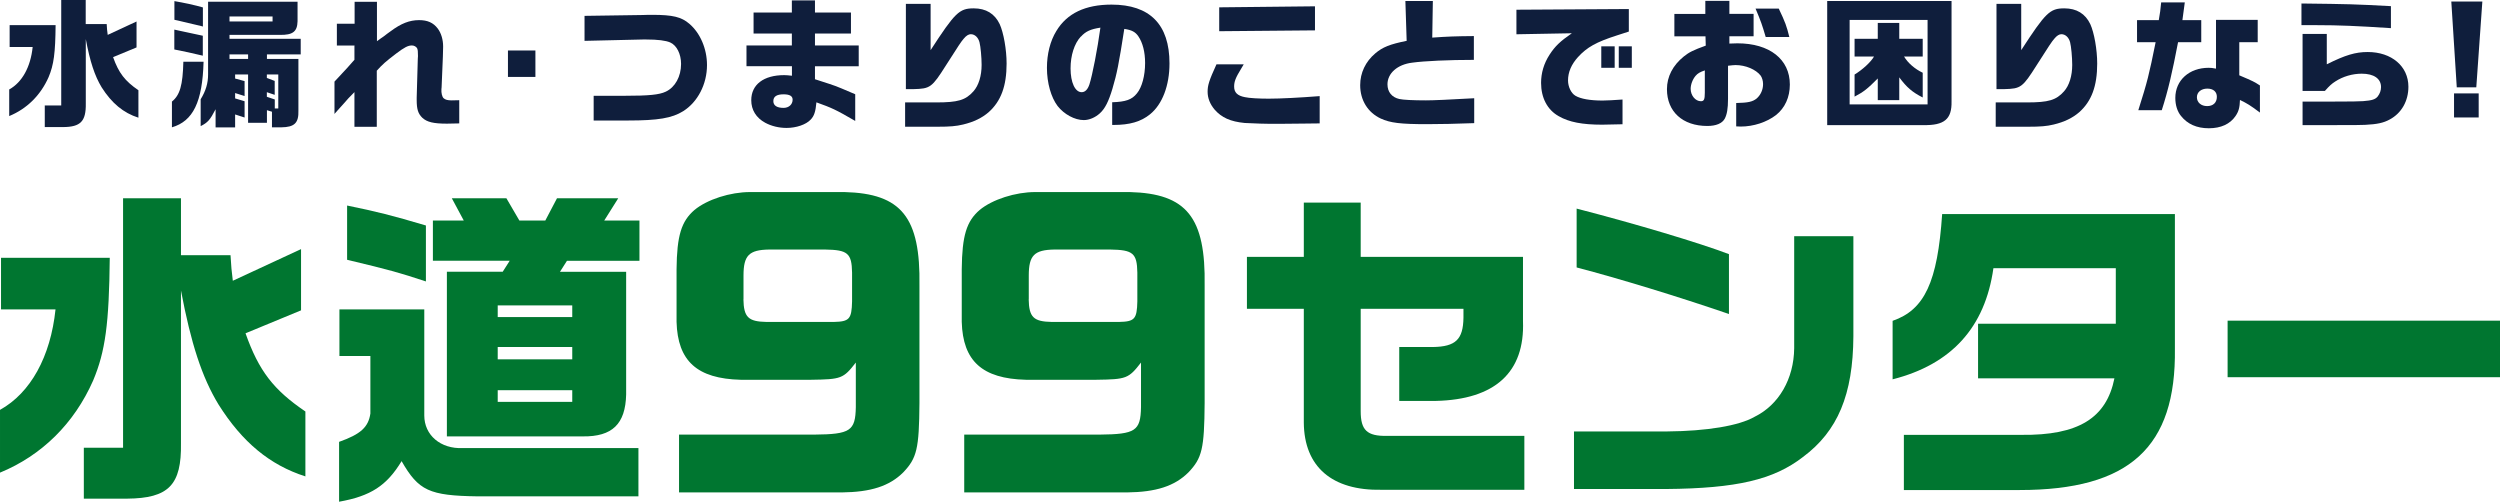
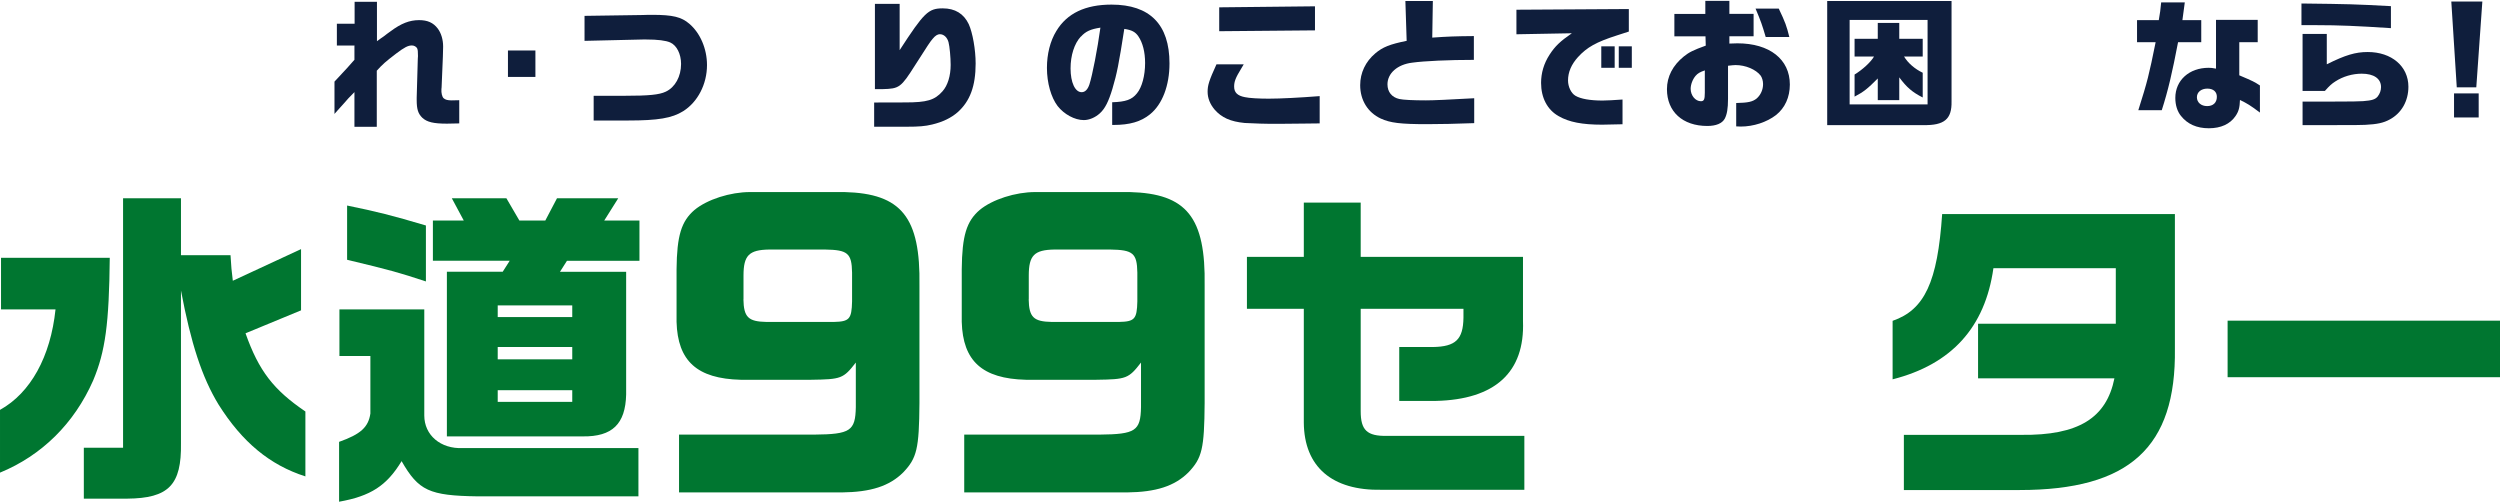
<svg xmlns="http://www.w3.org/2000/svg" id="_レイヤー_2" data-name="レイヤー 2" viewBox="0 0 293.14 58.82">
  <defs>
    <style>
      .cls-1 {
        fill: #0f1e3c;
      }

      .cls-2 {
        fill: #007630;
      }
    </style>
  </defs>
  <g id="_情報" data-name="情報">
    <g>
-       <path class="cls-1" d="M1.08,10.49c1.52-.84,2.51-2.64,2.75-4.98H1.13v-2.56h5.39c-.03,3.27-.21,4.64-.82,6.09-.94,2.13-2.54,3.71-4.62,4.57v-3.12ZM5.23,12.37h1.95V0h2.87v2.82h2.46c.03.63.05.71.12,1.27l3.38-1.57v3.04l-2.75,1.14c.66,1.86,1.39,2.8,2.97,3.88v3.22c-1.76-.56-3.13-1.7-4.31-3.56-.82-1.35-1.37-3.04-1.86-5.66v7.57c.03,2.08-.61,2.74-2.67,2.75h-2.14v-2.52Z" />
-       <path class="cls-1" d="M23.87,7.24c-.13,4.7-1.22,6.96-3.71,7.69v-3.02c.94-.76,1.27-1.91,1.34-4.67h2.38ZM20.44.13c1.07.18,2.47.48,3.35.74v2.24c-.28-.08-.46-.13-.51-.13-.4-.1-.79-.18-1.2-.28l-1.17-.28c-.1-.02-.28-.07-.46-.1V.13ZM23.79,6.53c-1.37-.33-2.11-.48-3.35-.73v-2.33l.59.13c1.85.4,1.93.41,2.75.59v2.33ZM34.89.2v2.29c-.03,1.22-.56,1.63-2.09,1.6h-5.89v.46h8.35v1.83h-3.96v.53h3.69v6.04c.05,1.47-.46,1.96-2,1.98h-1.1v-1.83l-.59-.18v1.48h-2.21v-5.67h-1.52v.48l1.11.3v1.75l-1.11-.35v.63l1.11.33v1.91l-1.11-.36v1.52h-2.29v-2.13c-.66,1.27-.91,1.55-1.75,1.98v-3.15c.61-.99.87-1.9.87-2.9V.2h10.49ZM31.96,2.52v-.59h-5.05v.59h5.05ZM29.09,6.91v-.53h-2.18v.53h2.18ZM32.22,11.66v1.06h.41v-3.99h-1.34v.41l.92.35v1.63l-.92-.31v.54l.92.31Z" />
      <path class="cls-1" d="M41.58,5.34h-2.08v-2.56h2.08V.21h2.62v4.62c.35-.25.61-.45.79-.56.26-.21.54-.41.82-.61,1.22-.91,2.21-1.3,3.33-1.3.99,0,1.67.3,2.19.99.4.53.63,1.29.63,2.11,0,.12-.02.58-.03,1.19l-.15,3.6-.02.2c-.03.46.08.91.26,1.07.2.18.48.25.94.25.17,0,.41,0,.89-.02v2.72c-.58.02-1.24.03-1.44.03-1.57,0-2.34-.18-2.89-.69-.49-.48-.66-.99-.66-2.09v-.26l.13-4.57.02-.31c0-.56-.02-.74-.1-.92-.1-.18-.35-.33-.61-.33-.45,0-.87.21-1.86.96-1.25.96-1.55,1.22-2.26,2v6.58h-2.62v-4.07c-.58.58-.87.89-1.32,1.42l-.66.73s-.15.16-.36.41v-3.79c1.57-1.67,1.58-1.7,2.34-2.56v-1.63Z" />
      <path class="cls-1" d="M62.78,5.92v3.1h-3.22v-3.1h3.22Z" />
      <path class="cls-1" d="M75.37,1.76l.68-.02h.45c2.39,0,3.4.25,4.32,1.04,1.29,1.09,2.08,2.95,2.08,4.85,0,2.24-1.09,4.34-2.8,5.41-1.3.81-2.94,1.09-6.45,1.09h-4.04v-2.9h3.68c2.79,0,4.01-.12,4.77-.48,1.1-.51,1.8-1.78,1.8-3.25,0-1.17-.51-2.18-1.27-2.52-.53-.23-1.45-.35-2.84-.35h-.36l-6.85.16V1.86l6.85-.1Z" />
-       <path class="cls-1" d="M87.52,5.33h5.33v-1.4h-4.49V1.47h4.49V.05h2.71v1.42h4.22v2.46h-4.22v1.4h5.13v2.44h-5.13v1.52c1.7.54,2.01.66,2.39.79.48.18.66.26,2.33.97v3.13c-2.31-1.34-2.72-1.52-4.55-2.18-.1,1.09-.26,1.6-.68,2.03-.54.58-1.68.97-2.82.97-.89,0-1.77-.21-2.51-.61-1.06-.58-1.63-1.5-1.63-2.64,0-1.83,1.45-2.94,3.86-2.94.25,0,.46.02.91.07v-1.12h-5.33v-2.44ZM90.68,11.86c0,.51.41.79,1.2.79.61,0,1.06-.4,1.06-.96,0-.43-.35-.63-1.06-.63-.81,0-1.2.26-1.2.79Z" />
-       <path class="cls-1" d="M106.14,12.01h3.63c2.54,0,3.45-.26,4.37-1.3.61-.68.96-1.81.96-3.1,0-.87-.12-2.18-.25-2.66-.15-.56-.54-.94-1.02-.94-.25,0-.53.16-.84.54-.3.35-.56.74-2.05,3.08-1.67,2.64-1.86,2.77-3.81,2.82h-.91V.45h2.9v5.43c2.85-4.39,3.36-4.9,5.05-4.9,1.45,0,2.47.63,3.05,1.85.46,1.01.81,3,.81,4.62,0,2.64-.66,4.42-2.11,5.71-.76.66-1.73,1.14-2.99,1.44-.81.2-1.57.26-2.99.26h-3.81v-2.84Z" />
+       <path class="cls-1" d="M106.14,12.01c2.54,0,3.45-.26,4.37-1.3.61-.68.96-1.81.96-3.1,0-.87-.12-2.18-.25-2.66-.15-.56-.54-.94-1.02-.94-.25,0-.53.16-.84.54-.3.35-.56.74-2.05,3.08-1.67,2.64-1.86,2.77-3.81,2.82h-.91V.45h2.9v5.43c2.85-4.39,3.36-4.9,5.05-4.9,1.45,0,2.47.63,3.05,1.85.46,1.01.81,3,.81,4.62,0,2.64-.66,4.42-2.11,5.71-.76.66-1.73,1.14-2.99,1.44-.81.2-1.57.26-2.99.26h-3.81v-2.84Z" />
      <path class="cls-1" d="M130.41,11.99c1.58-.05,2.31-.3,2.9-1.04.59-.71.96-2.08.96-3.56,0-1.29-.28-2.38-.79-3.13-.35-.51-.76-.74-1.65-.87-.64,4.11-.86,5.23-1.39,7.01-.45,1.5-.87,2.34-1.48,2.89-.54.49-1.24.79-1.88.79-1.07,0-2.31-.68-3.07-1.65-.77-1.02-1.25-2.71-1.25-4.47,0-1.62.38-3.15,1.1-4.32,1.25-2.08,3.4-3.1,6.47-3.1,4.5,0,6.8,2.33,6.8,6.89,0,2.61-.84,4.8-2.28,5.97-1.07.87-2.38,1.25-4.29,1.25h-.15v-2.66ZM126.73,4.29c-.76.82-1.2,2.21-1.2,3.73,0,1.65.53,2.79,1.3,2.79.4,0,.71-.31.91-.91.35-1.09.94-4.11,1.29-6.66-1.15.18-1.72.43-2.29,1.06Z" />
      <path class="cls-1" d="M145.83,7.55c-.1.16-.2.33-.3.51-.64,1.04-.82,1.5-.82,2.09,0,.69.38,1.07,1.25,1.24.51.12,1.7.18,2.79.18,1.39,0,3.69-.12,5.99-.3v3.2l-1.76.02-3.04.03c-1.1.02-3.35-.05-3.99-.1-1.67-.16-2.71-.63-3.53-1.57-.54-.64-.82-1.35-.82-2.09s.16-1.3,1.04-3.22h3.2ZM154.19.74v2.82l-11.23.1V.86l11.23-.12Z" />
      <path class="cls-1" d="M168.01.12l-.07,4.29c1.85-.13,2.67-.16,4.88-.18v2.79c-2.9,0-5.82.13-7.24.33-1.72.21-2.89,1.24-2.89,2.54,0,.89.51,1.52,1.39,1.72.43.1,1.63.16,3.12.16.86,0,2.66-.08,5.66-.25v2.92c-2.44.08-3.78.12-5.53.12-3.13,0-4.32-.15-5.43-.66-1.52-.71-2.41-2.16-2.41-3.91,0-1.45.63-2.77,1.77-3.73.86-.73,1.7-1.07,3.68-1.47l-.15-4.67h3.22Z" />
      <path class="cls-1" d="M177.83,1.14l13.16-.08v2.64c-.5.15-.94.3-1.39.45-2.46.79-3.51,1.39-4.57,2.54-.78.86-1.17,1.78-1.17,2.74,0,.74.36,1.5.87,1.8.61.36,1.7.56,3.18.56.49,0,1.37-.05,2.34-.12v2.9c-.99.03-1.86.05-2.39.05-2.33,0-3.88-.3-5.08-.99-1.34-.74-2.08-2.16-2.08-3.91,0-1.17.33-2.28.99-3.3.64-.99,1.24-1.57,2.62-2.52l-6.5.12V1.14ZM187.76,5.43h1.57v2.52h-1.57v-2.52ZM191.34,5.43v2.52h-1.53v-2.52h1.53Z" />
      <path class="cls-1" d="M196.33,4.27V1.63h3.63V.1h2.82v1.53h2.84v2.62h-2.84v.86c.41-.02.76-.03.94-.03,3.78,0,6.15,1.88,6.15,4.83,0,1.5-.58,2.75-1.62,3.58-1.09.84-2.64,1.35-4.14,1.35-.15,0-.3,0-.53-.02v-2.74c1.42-.03,1.93-.15,2.41-.54.46-.41.74-1.02.74-1.68,0-.38-.12-.76-.28-.99-.56-.73-1.78-1.24-2.94-1.24-.17,0-.51.03-.89.08v3.89c0,1.14-.12,1.81-.38,2.31-.3.56-1.02.86-2.05.86-2.89,0-4.73-1.68-4.73-4.31,0-1.47.68-2.79,1.98-3.84.61-.49,1.1-.74,2.57-1.27l-.03-1.09h-3.66ZM199.91,8.25c-.58.2-.84.35-1.09.64-.35.41-.58,1.02-.58,1.53,0,.78.56,1.45,1.2,1.45.36,0,.46-.21.46-.99v-2.64ZM208.57,1.01c.78,1.63.92,2.05,1.24,3.33h-2.77c-.45-1.52-.53-1.75-1.19-3.33h2.72Z" />
      <path class="cls-1" d="M228.83.12v11.76c.05,2.09-.84,2.84-3.33,2.79h-11.25V.12h14.58ZM226.02,12.24V2.34h-9.14v9.9h9.14ZM217.46,6.63v-2.08h2.72v-1.86h2.52v1.86h2.75v2.08h-2.19c.46.76,1.25,1.45,2.19,1.9v2.9c-1.24-.63-1.88-1.19-2.75-2.36v2.67h-2.52v-2.54c-1.19,1.2-1.65,1.57-2.72,2.13v-2.59c.92-.56,1.9-1.45,2.28-2.11h-2.28Z" />
-       <path class="cls-1" d="M234.02,12.01h3.63c2.54,0,3.45-.26,4.37-1.3.61-.68.96-1.81.96-3.1,0-.87-.12-2.18-.25-2.66-.15-.56-.54-.94-1.02-.94-.25,0-.53.16-.84.54-.3.35-.56.74-2.05,3.08-1.67,2.64-1.86,2.77-3.81,2.82h-.91V.45h2.9v5.43c2.85-4.39,3.36-4.9,5.05-4.9,1.45,0,2.47.63,3.05,1.85.46,1.01.81,3,.81,4.62,0,2.64-.66,4.42-2.11,5.71-.76.66-1.73,1.14-2.99,1.44-.81.2-1.57.26-2.99.26h-3.81v-2.84Z" />
      <path class="cls-1" d="M253.13,2.36c.15-.84.2-1.22.28-2.08h2.77c-.18,1.39-.2,1.47-.28,2.08h2.21v2.59h-2.72c-.68,3.56-1.17,5.67-1.91,7.97h-2.75c1.07-3.38,1.25-4.11,2.03-7.97h-2.18v-2.59h2.56ZM259.85,2.33h4.88v2.62h-2.16v3.88c1.67.71,1.75.76,2.42,1.19v3.18c-1.14-.86-1.5-1.07-2.34-1.48-.03.89-.15,1.35-.53,1.9-.63.92-1.7,1.42-3.12,1.42s-2.51-.49-3.27-1.45c-.43-.53-.66-1.27-.66-2.11,0-2.06,1.62-3.53,3.91-3.53.26,0,.46.02.86.1V2.33ZM257.6,11.4c0,.61.49,1.04,1.2,1.04s1.14-.41,1.14-1.09c0-.59-.41-.96-1.12-.96s-1.22.41-1.22,1.01Z" />
      <path class="cls-1" d="M280.35,3.3c-3.99-.26-6.12-.35-8.69-.35h-1.8V.41c5.76.07,6.12.08,10.49.31v2.57ZM269.98,11.91h3.66q2.9,0,3.45-.05c1.06-.08,1.44-.21,1.72-.56.25-.33.38-.71.38-1.09,0-.99-.84-1.57-2.26-1.57-1.1,0-2.21.33-3.1.91-.41.26-.69.51-1.22,1.11h-2.62V3.98h2.84v3.56c2.18-1.09,3.37-1.44,4.8-1.44,2.8,0,4.77,1.67,4.77,4.07,0,1.68-.81,3.1-2.19,3.84-.73.4-1.47.56-2.89.63-.69.03-1.22.03-3.65.03h-3.68v-2.77Z" />
      <path class="cls-1" d="M291.07.18l-.71,10.06h-2.29l-.64-10.06h3.65ZM290.64,10.95v2.82h-2.89v-2.82h2.89Z" />
    </g>
    <g>
      <path class="cls-2" d="M0,48.06c3.59-1.99,5.93-6.24,6.51-11.78H.12v-6.05h12.75c-.08,7.72-.51,10.96-1.95,14.39-2.22,5.03-6.01,8.78-10.92,10.8v-7.37ZM9.83,52.5h4.6v-29.25h6.79v6.67h5.81c.08,1.48.12,1.68.27,3l8-3.71v7.18l-6.51,2.69c1.56,4.41,3.28,6.63,7.02,9.17v7.61c-4.17-1.33-7.41-4.02-10.18-8.42-1.95-3.2-3.24-7.18-4.41-13.38v17.9c.08,4.91-1.44,6.47-6.32,6.51h-5.07v-5.97Z" />
      <path class="cls-2" d="M39.8,36.28h9.95v12.44c0,2.3,1.91,3.94,4.52,3.82h20.59v5.66h-18.84c-5.69-.08-6.94-.66-8.93-4.13-1.75,2.89-3.63,4.1-7.33,4.76v-7.02c2.54-.9,3.43-1.72,3.67-3.32v-6.75h-3.63v-5.46ZM49.94,33c-3.2-1.05-4.02-1.29-9.24-2.54v-6.36c3.43.7,5.3,1.17,9.24,2.34v6.55ZM50.75,25.86h3.63l-1.4-2.61h6.4l1.52,2.61h3.04l1.37-2.61h7.18l-1.64,2.61h4.13v4.72h-8.5l-.82,1.29h7.76v14.39c-.08,3.47-1.64,4.95-5.07,4.91h-15.95v-19.31h6.55l.82-1.29h-9.01v-4.72ZM67.1,37.18v-1.37h-8.74v1.37h8.74ZM67.1,42.13v-1.44h-8.74v1.44h8.74ZM67.1,47.12v-1.37h-8.74v1.37h8.74Z" />
      <path class="cls-2" d="M79.63,50.96h15.87c4.2-.04,4.8-.43,4.85-3.22v-5.23c-1.46,1.89-1.72,1.97-5.23,2.02h-8.28c-5.1-.13-7.38-2.19-7.51-6.78v-6.18c.04-3.95.56-5.62,2.1-6.95,1.5-1.24,4.2-2.1,6.52-2.1h11.07c6.69.17,8.92,2.96,8.79,10.98v13.77c-.04,5.36-.3,6.43-1.89,8.11-1.63,1.63-3.82,2.32-7.21,2.36h-19.09v-6.78ZM87.17,35.09c.04,2.1.56,2.62,2.7,2.66h7.89c1.84-.04,2.1-.34,2.15-2.4v-3.39c-.04-2.27-.51-2.66-3.17-2.7h-6.56c-2.36.04-3,.69-3,3.05v2.79Z" />
      <path class="cls-2" d="M113.07,50.96h15.87c4.2-.04,4.8-.43,4.85-3.22v-5.23c-1.46,1.89-1.72,1.97-5.23,2.02h-8.28c-5.1-.13-7.38-2.19-7.51-6.78v-6.18c.04-3.95.56-5.62,2.1-6.95,1.5-1.24,4.2-2.1,6.52-2.1h11.07c6.69.17,8.92,2.96,8.79,10.98v13.77c-.04,5.36-.3,6.43-1.89,8.11-1.63,1.63-3.82,2.32-7.21,2.36h-19.09v-6.78ZM120.62,35.09c.04,2.1.56,2.62,2.7,2.66h7.89c1.84-.04,2.1-.34,2.15-2.4v-3.39c-.04-2.27-.51-2.66-3.17-2.7h-6.56c-2.36.04-3,.69-3,3.05v2.79Z" />
      <path class="cls-2" d="M146.21,30.12h6.67v-6.36h6.67v6.36h19.03v7.53c.23,6.01-3.28,9.2-10.22,9.36h-4.29v-6.32h3.94c2.69-.04,3.55-.9,3.59-3.43v-1.05h-12.05v12.01c0,2.22.74,2.93,3.08,2.89h16.11v6.32h-16.73c-5.81.12-9.09-2.69-9.13-7.88v-13.34h-6.67v-6.08Z" />
-       <path class="cls-2" d="M217.32,27.7v11.74c-.04,6.83-1.83,11.12-5.93,14.16-3.43,2.65-7.76,3.67-16.03,3.74h-10.8v-6.75h10.92c4.64-.04,8.42-.66,10.26-1.72,2.85-1.4,4.6-4.45,4.64-8.03v-13.14h6.94ZM184.87,24.46c6.94,1.79,14.39,4.02,17.86,5.34v7.02c-6.04-2.07-12.79-4.13-17.86-5.46v-6.9Z" />
      <path class="cls-2" d="M255.02,25.08v15.8c.16,11.58-5.34,16.58-18.21,16.58h-13.57v-6.47h13.77c6.67.08,9.98-1.95,10.92-6.63h-15.99v-6.4h16.15v-6.51h-14.35c-.98,6.94-4.91,11.27-11.82,13.03v-6.86c3.74-1.29,5.27-4.52,5.81-12.52h27.3Z" />
      <path class="cls-2" d="M293.14,37.6v6.63h-31.94v-6.63h31.94Z" />
    </g>
  </g>
</svg>